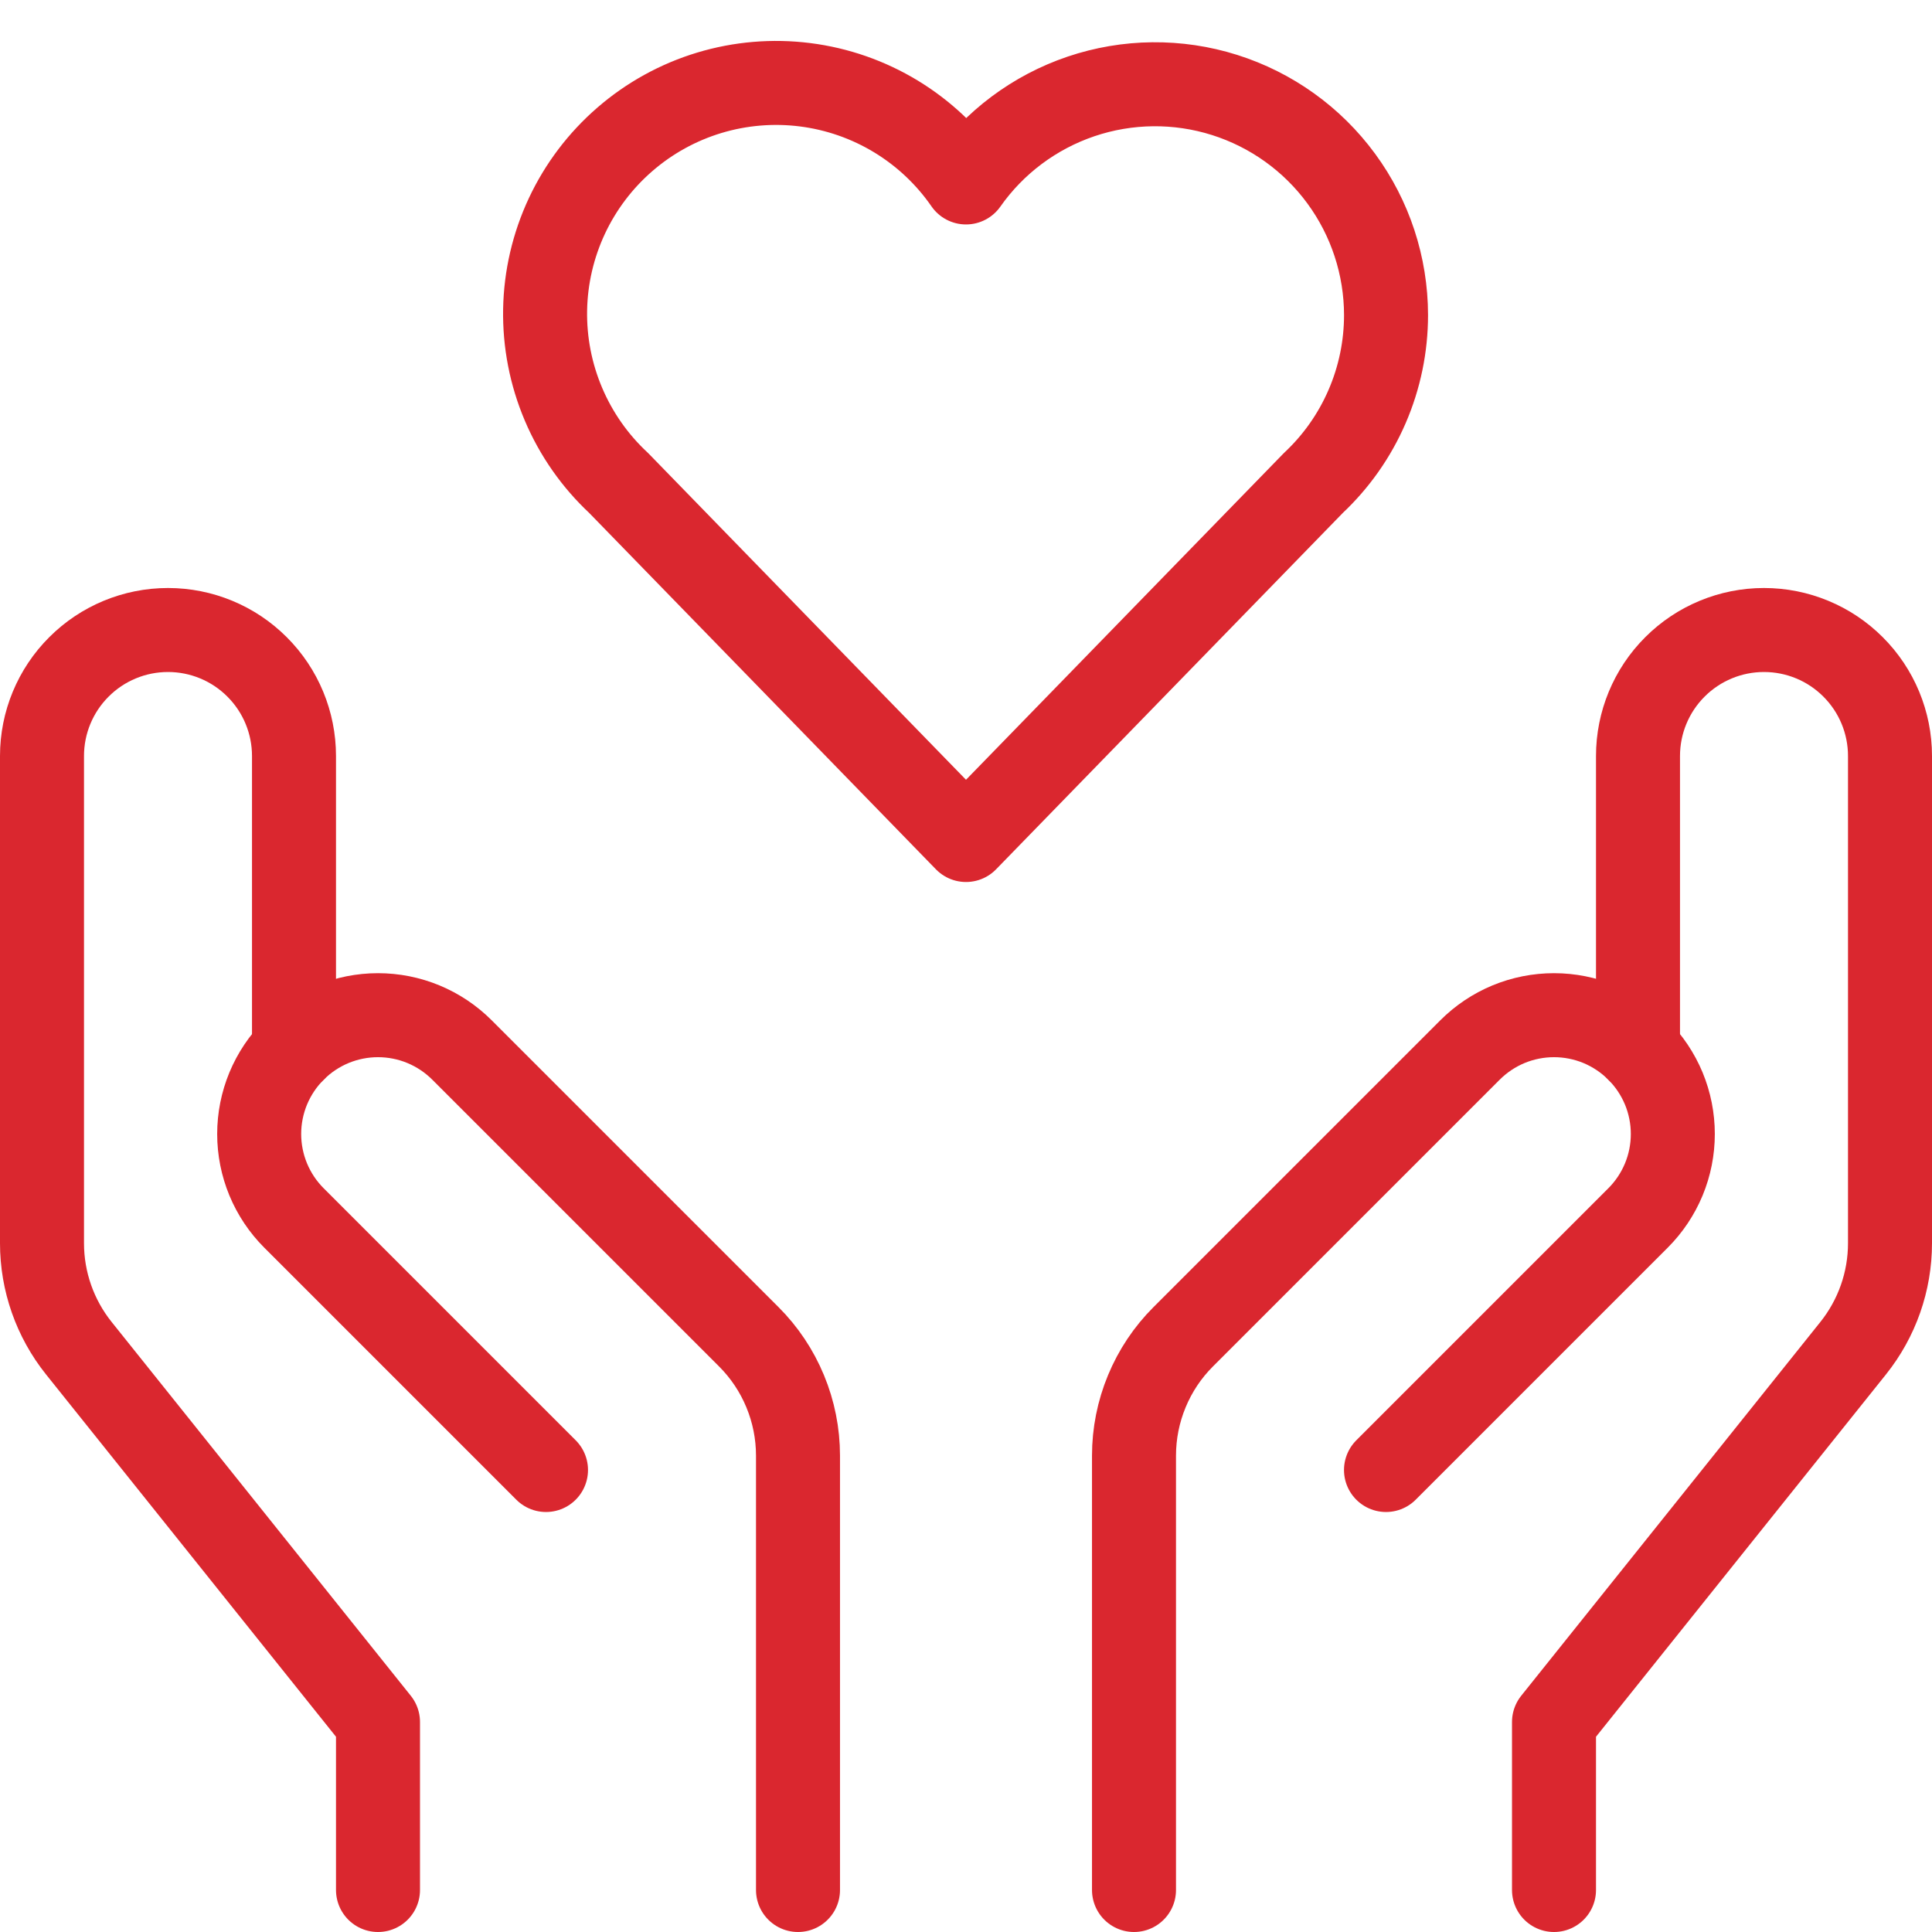
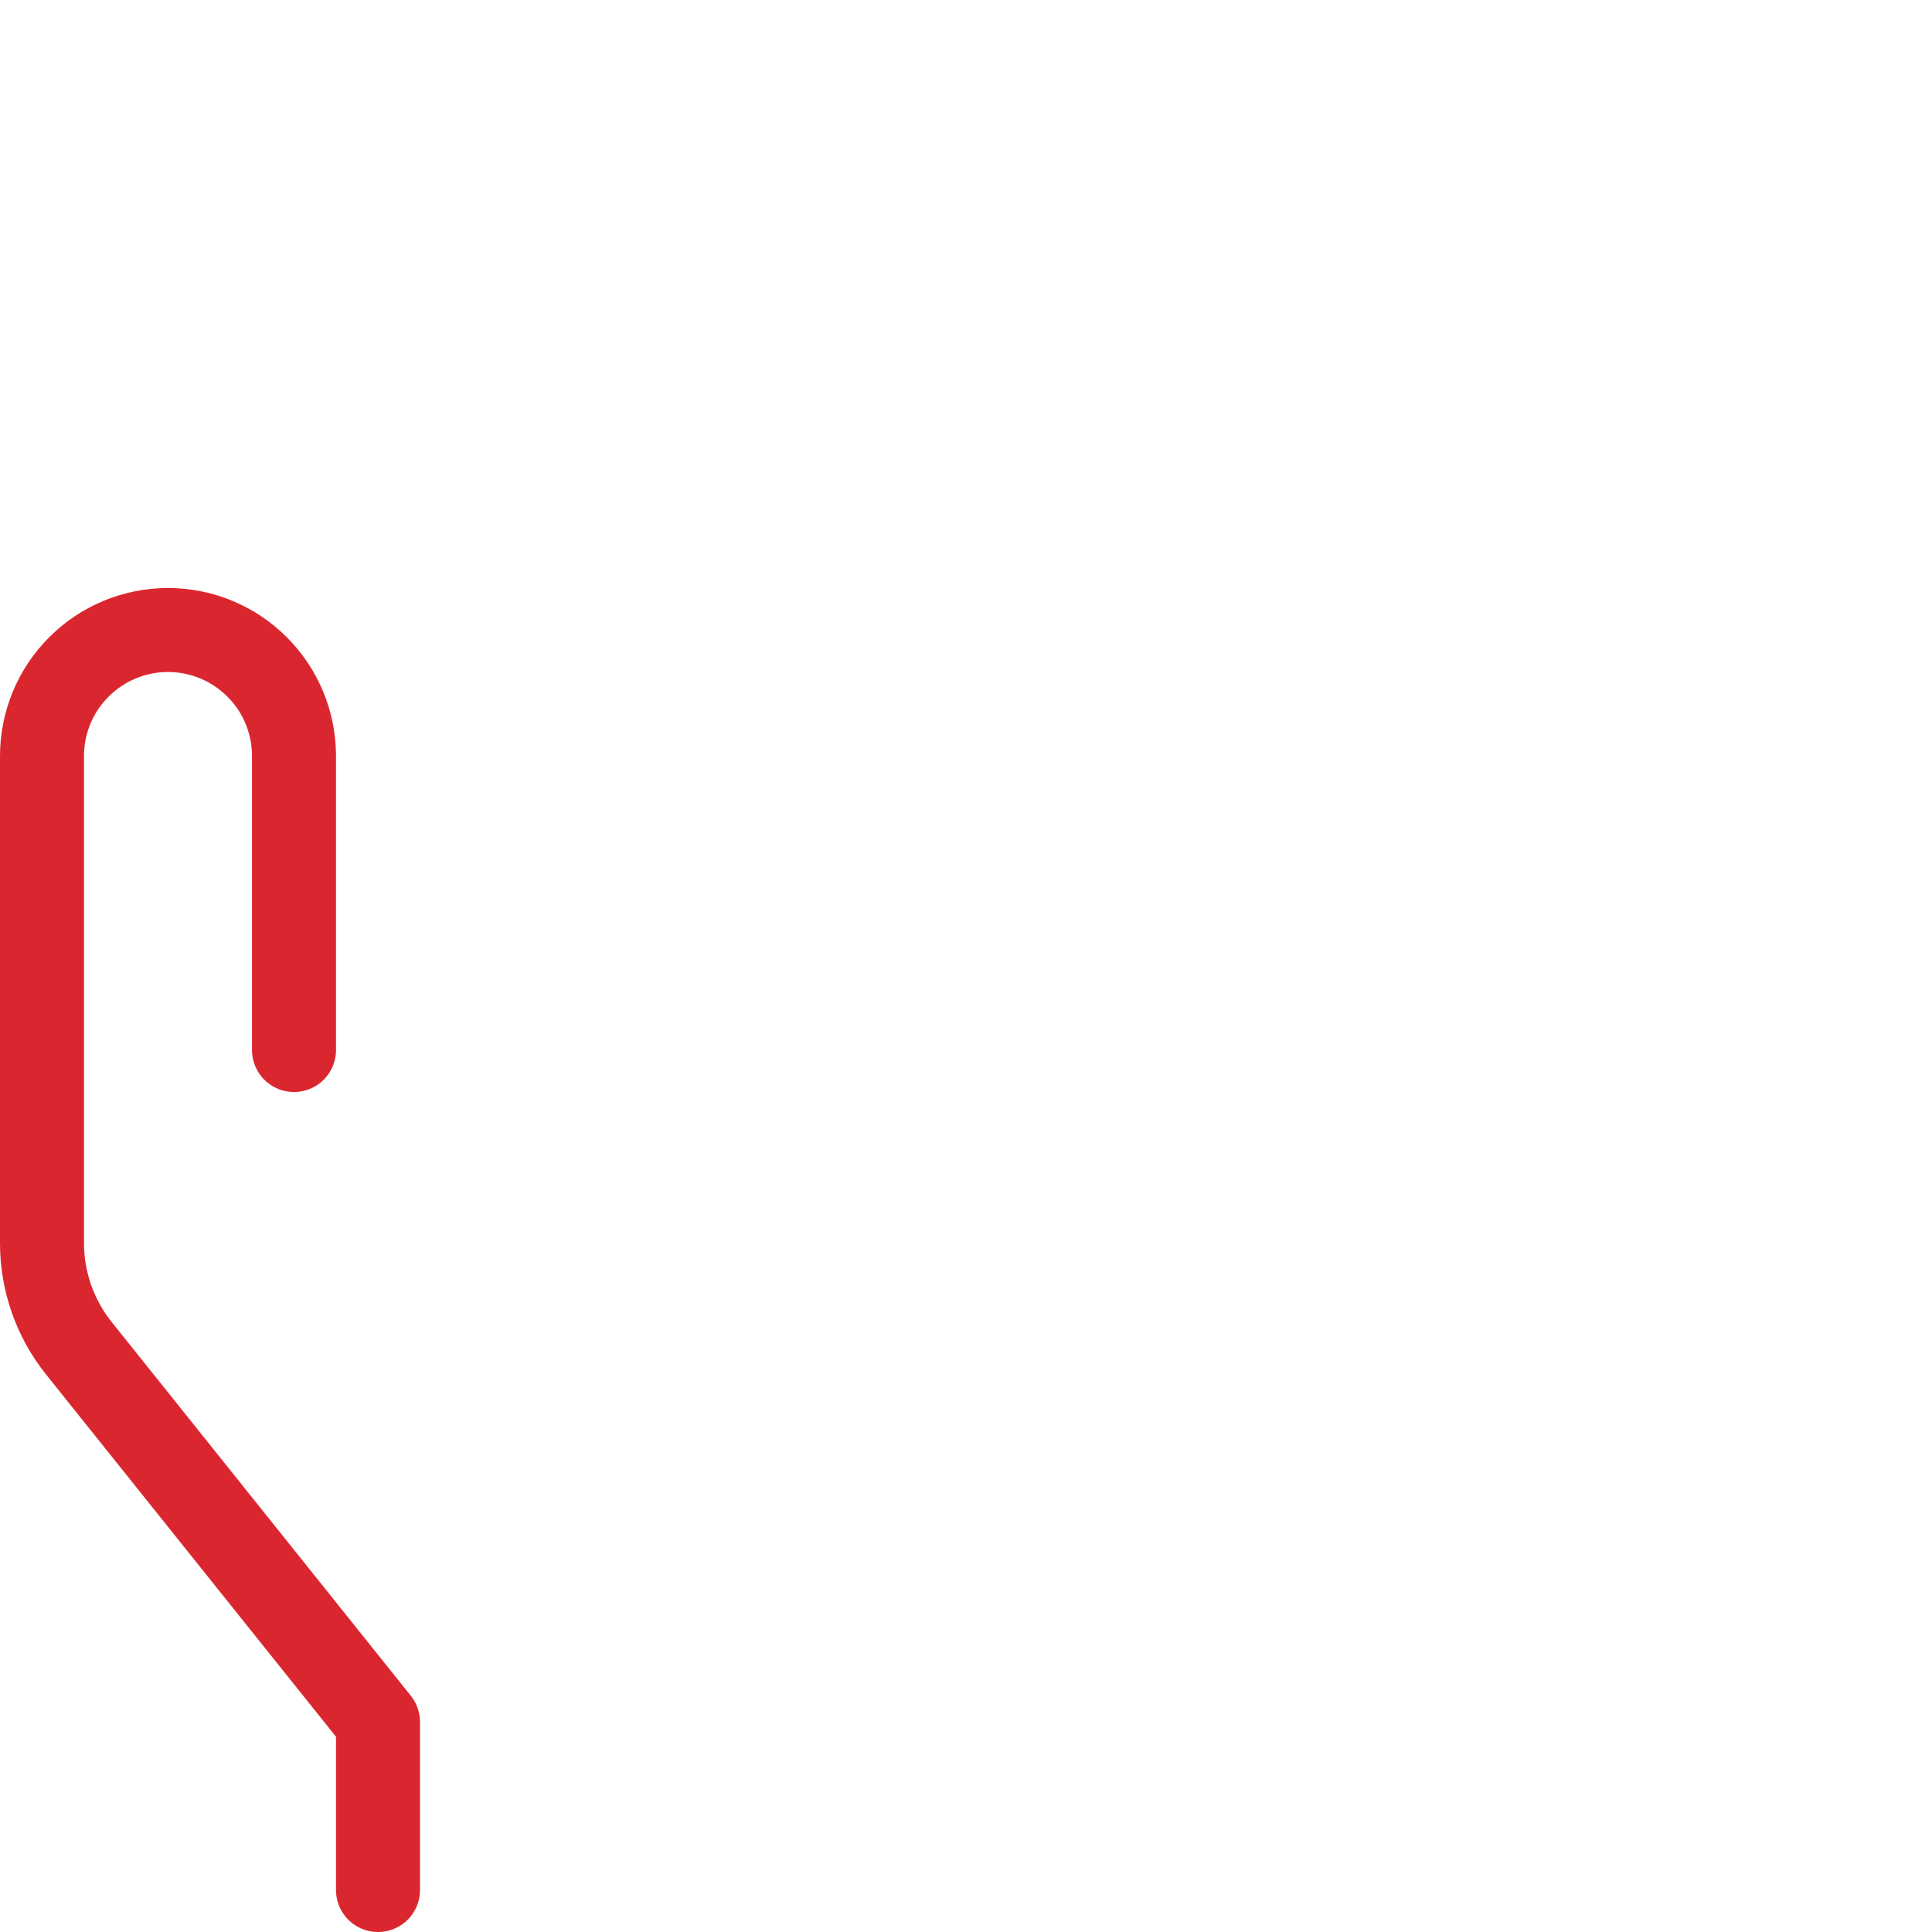
<svg xmlns="http://www.w3.org/2000/svg" width="46" height="46" viewBox="0 0 46 46" fill="none">
-   <path d="M37 45V41L44.123 32.1C44.691 31.39 45 30.509 45 29.6V18C45 17.204 44.684 16.441 44.121 15.879C43.559 15.316 42.796 15 42 15V15C41.204 15 40.441 15.316 39.879 15.879C39.316 16.441 39 17.204 39 18V25" stroke="#DA272F" stroke-width="2" stroke-miterlimit="10" stroke-linecap="round" stroke-linejoin="round" />
-   <path d="M27 45V34.657C27 34.132 27.104 33.611 27.305 33.126C27.506 32.64 27.8 32.199 28.172 31.828L35 25C35.263 24.737 35.574 24.529 35.917 24.386C36.261 24.244 36.629 24.171 37 24.171C37.371 24.171 37.739 24.244 38.083 24.386C38.426 24.529 38.737 24.737 39 25V25C39.263 25.262 39.471 25.574 39.614 25.917C39.756 26.261 39.829 26.628 39.829 27C39.829 27.371 39.756 27.739 39.614 28.082C39.471 28.426 39.263 28.737 39 29V29L33 35" stroke="#DA272F" stroke-width="2" stroke-miterlimit="10" stroke-linecap="round" stroke-linejoin="round" />
  <path d="M9 45V41L1.877 32.1C1.309 31.39 1 30.509 1 29.6V18C1 17.204 1.316 16.441 1.879 15.879C2.441 15.316 3.204 15 4 15V15C4.796 15 5.559 15.316 6.121 15.879C6.684 16.441 7 17.204 7 18V25" stroke="#DA272F" stroke-width="2" stroke-miterlimit="10" stroke-linecap="round" stroke-linejoin="round" />
-   <path d="M19 45V34.657C19 34.132 18.896 33.611 18.695 33.126C18.494 32.64 18.2 32.199 17.828 31.828L11 25C10.737 24.737 10.426 24.529 10.082 24.386C9.739 24.244 9.371 24.171 9 24.171C8.628 24.171 8.261 24.244 7.917 24.386C7.574 24.529 7.262 24.737 7 25V25C6.737 25.262 6.529 25.574 6.386 25.917C6.244 26.261 6.171 26.628 6.171 27C6.171 27.371 6.244 27.739 6.386 28.082C6.529 28.426 6.737 28.737 7 29V29L13 35" stroke="#DA272F" stroke-width="2" stroke-miterlimit="10" stroke-linecap="round" stroke-linejoin="round" />
-   <path d="M33.001 7.5C32.999 6.331 32.626 5.194 31.934 4.252C31.243 3.31 30.27 2.613 29.156 2.261C28.042 1.909 26.844 1.922 25.738 2.296C24.631 2.671 23.672 3.388 23 4.344C22.561 3.709 21.993 3.174 21.333 2.773C20.672 2.372 19.936 2.115 19.169 2.018C18.403 1.921 17.625 1.987 16.886 2.21C16.147 2.434 15.464 2.81 14.88 3.316C14.296 3.821 13.825 4.443 13.497 5.143C13.17 5.842 12.993 6.602 12.979 7.374C12.965 8.146 13.114 8.913 13.416 9.624C13.717 10.334 14.165 10.974 14.73 11.5L23 20L31.27 11.5C31.817 10.987 32.253 10.367 32.55 9.679C32.848 8.991 33.001 8.249 33.001 7.5V7.5Z" stroke="#DA272F" stroke-width="2" stroke-miterlimit="10" stroke-linecap="round" stroke-linejoin="round" />
</svg>